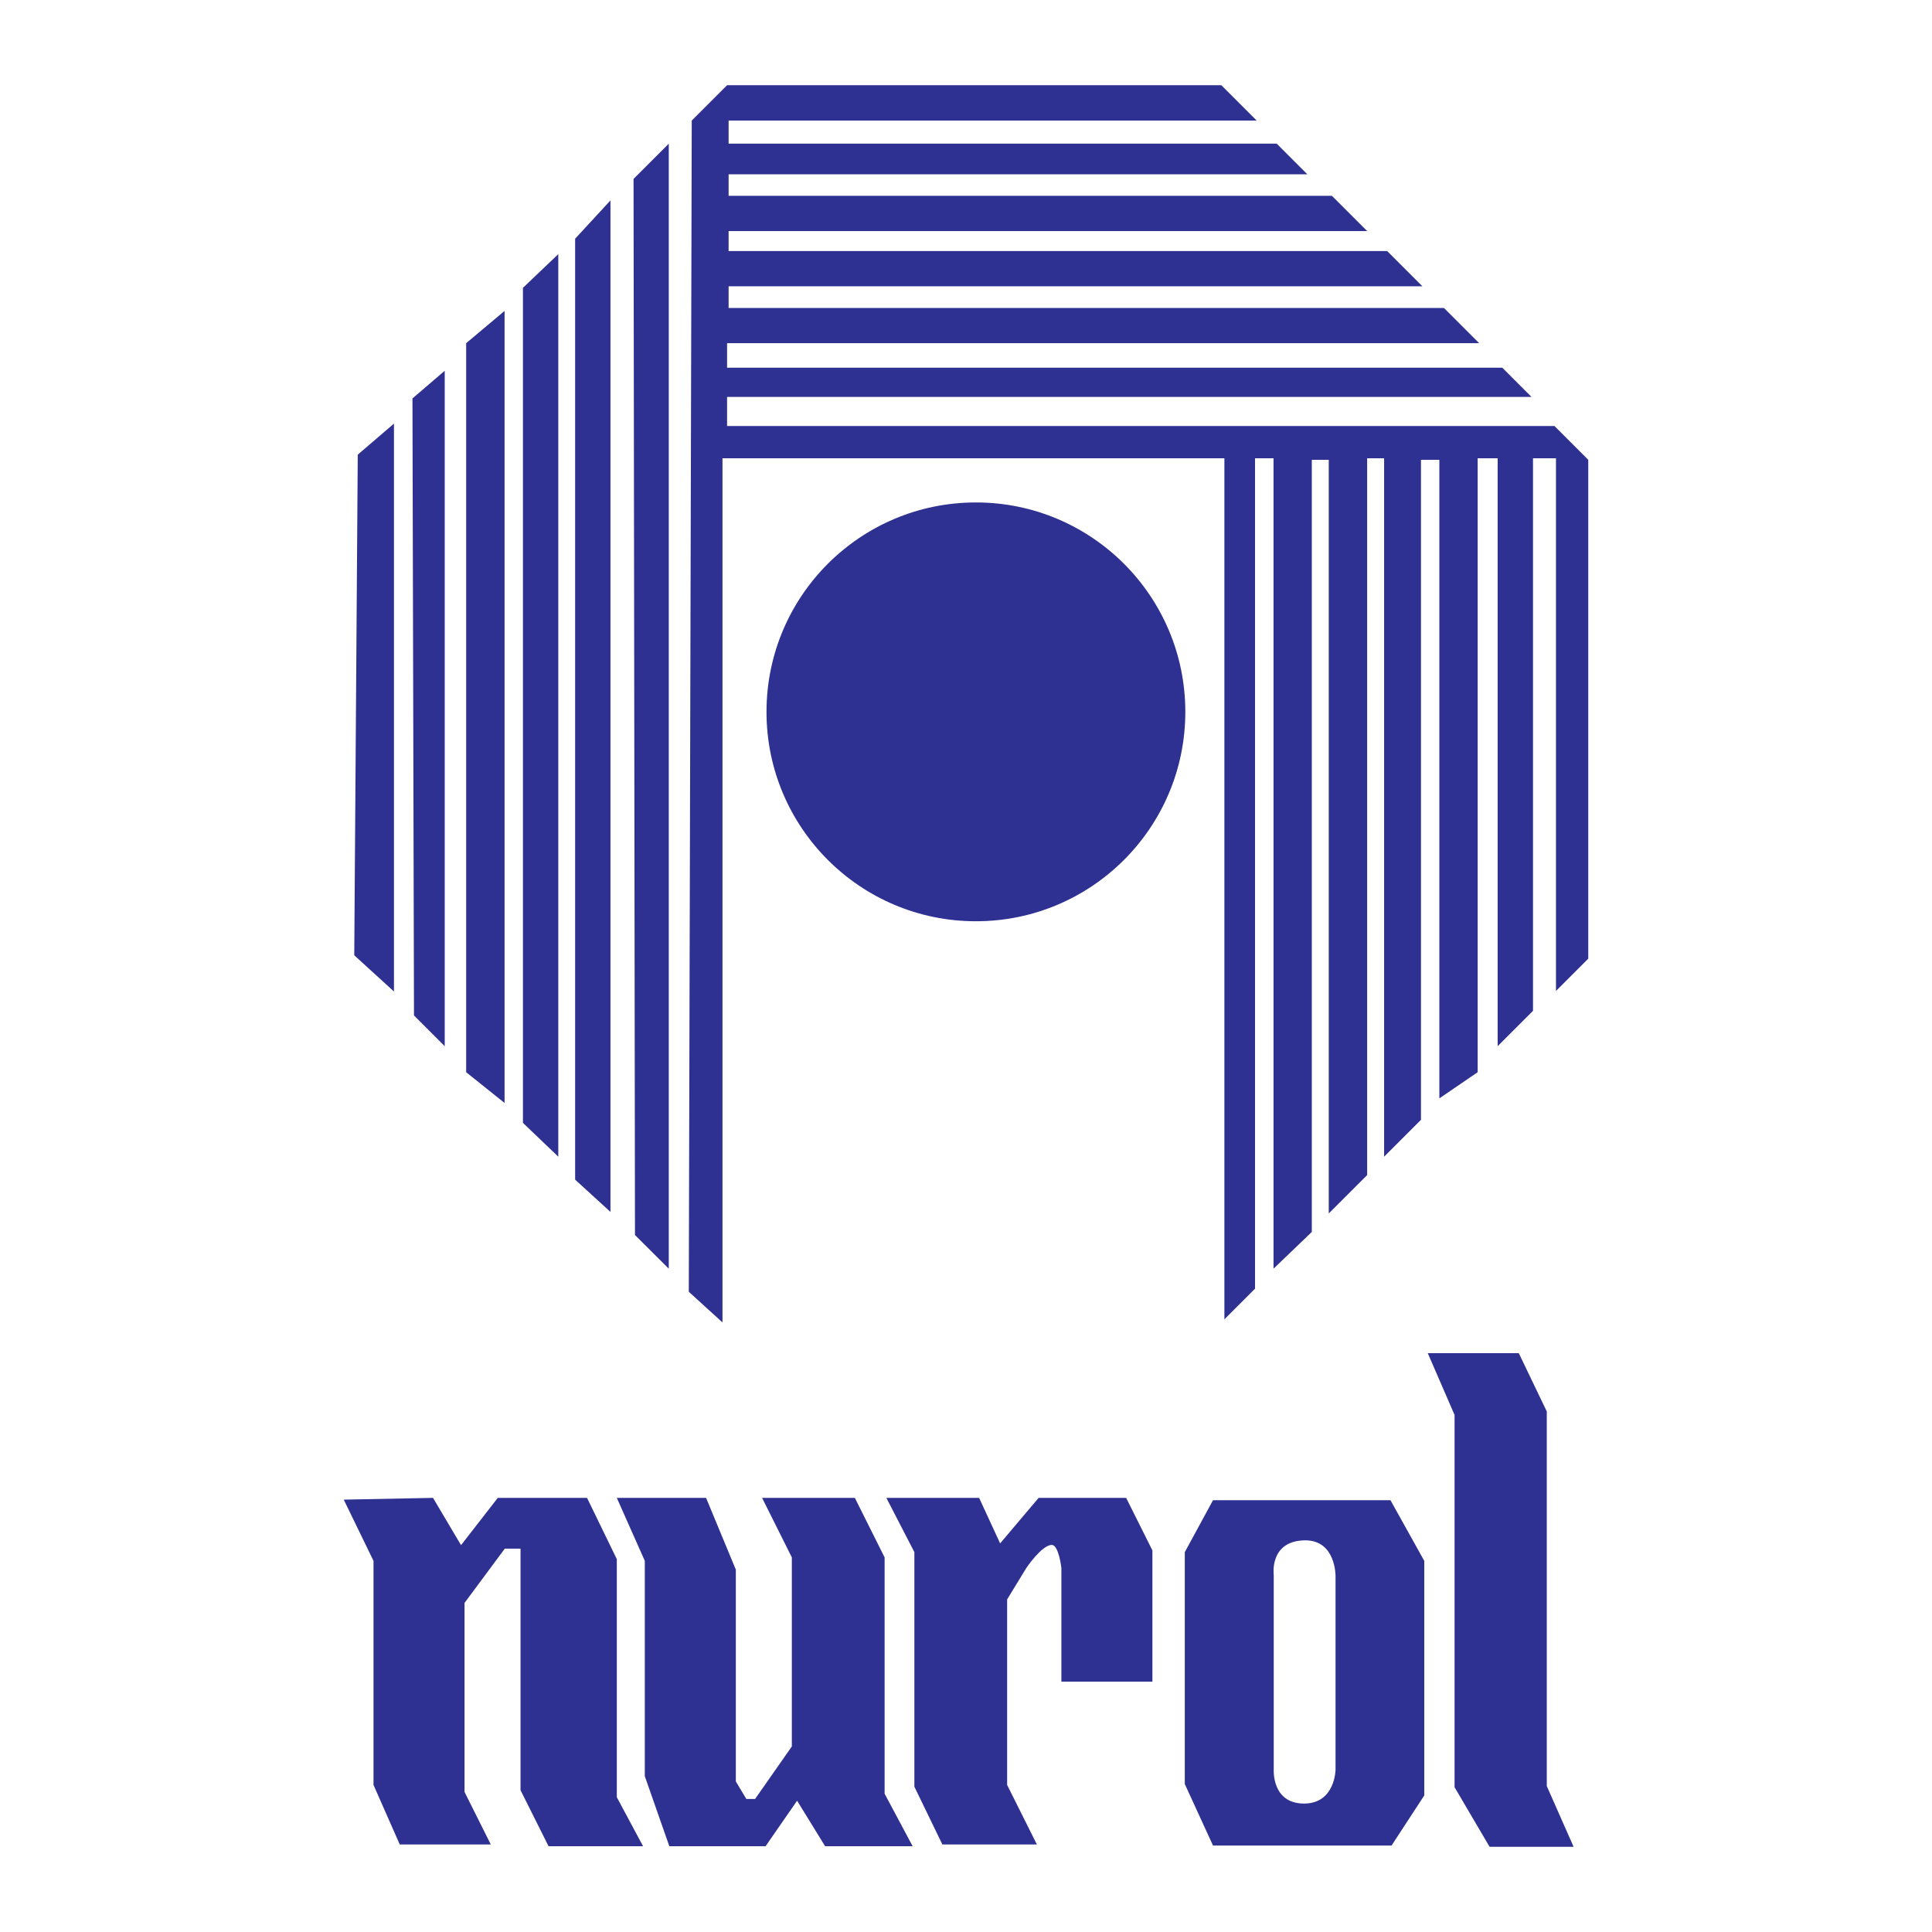
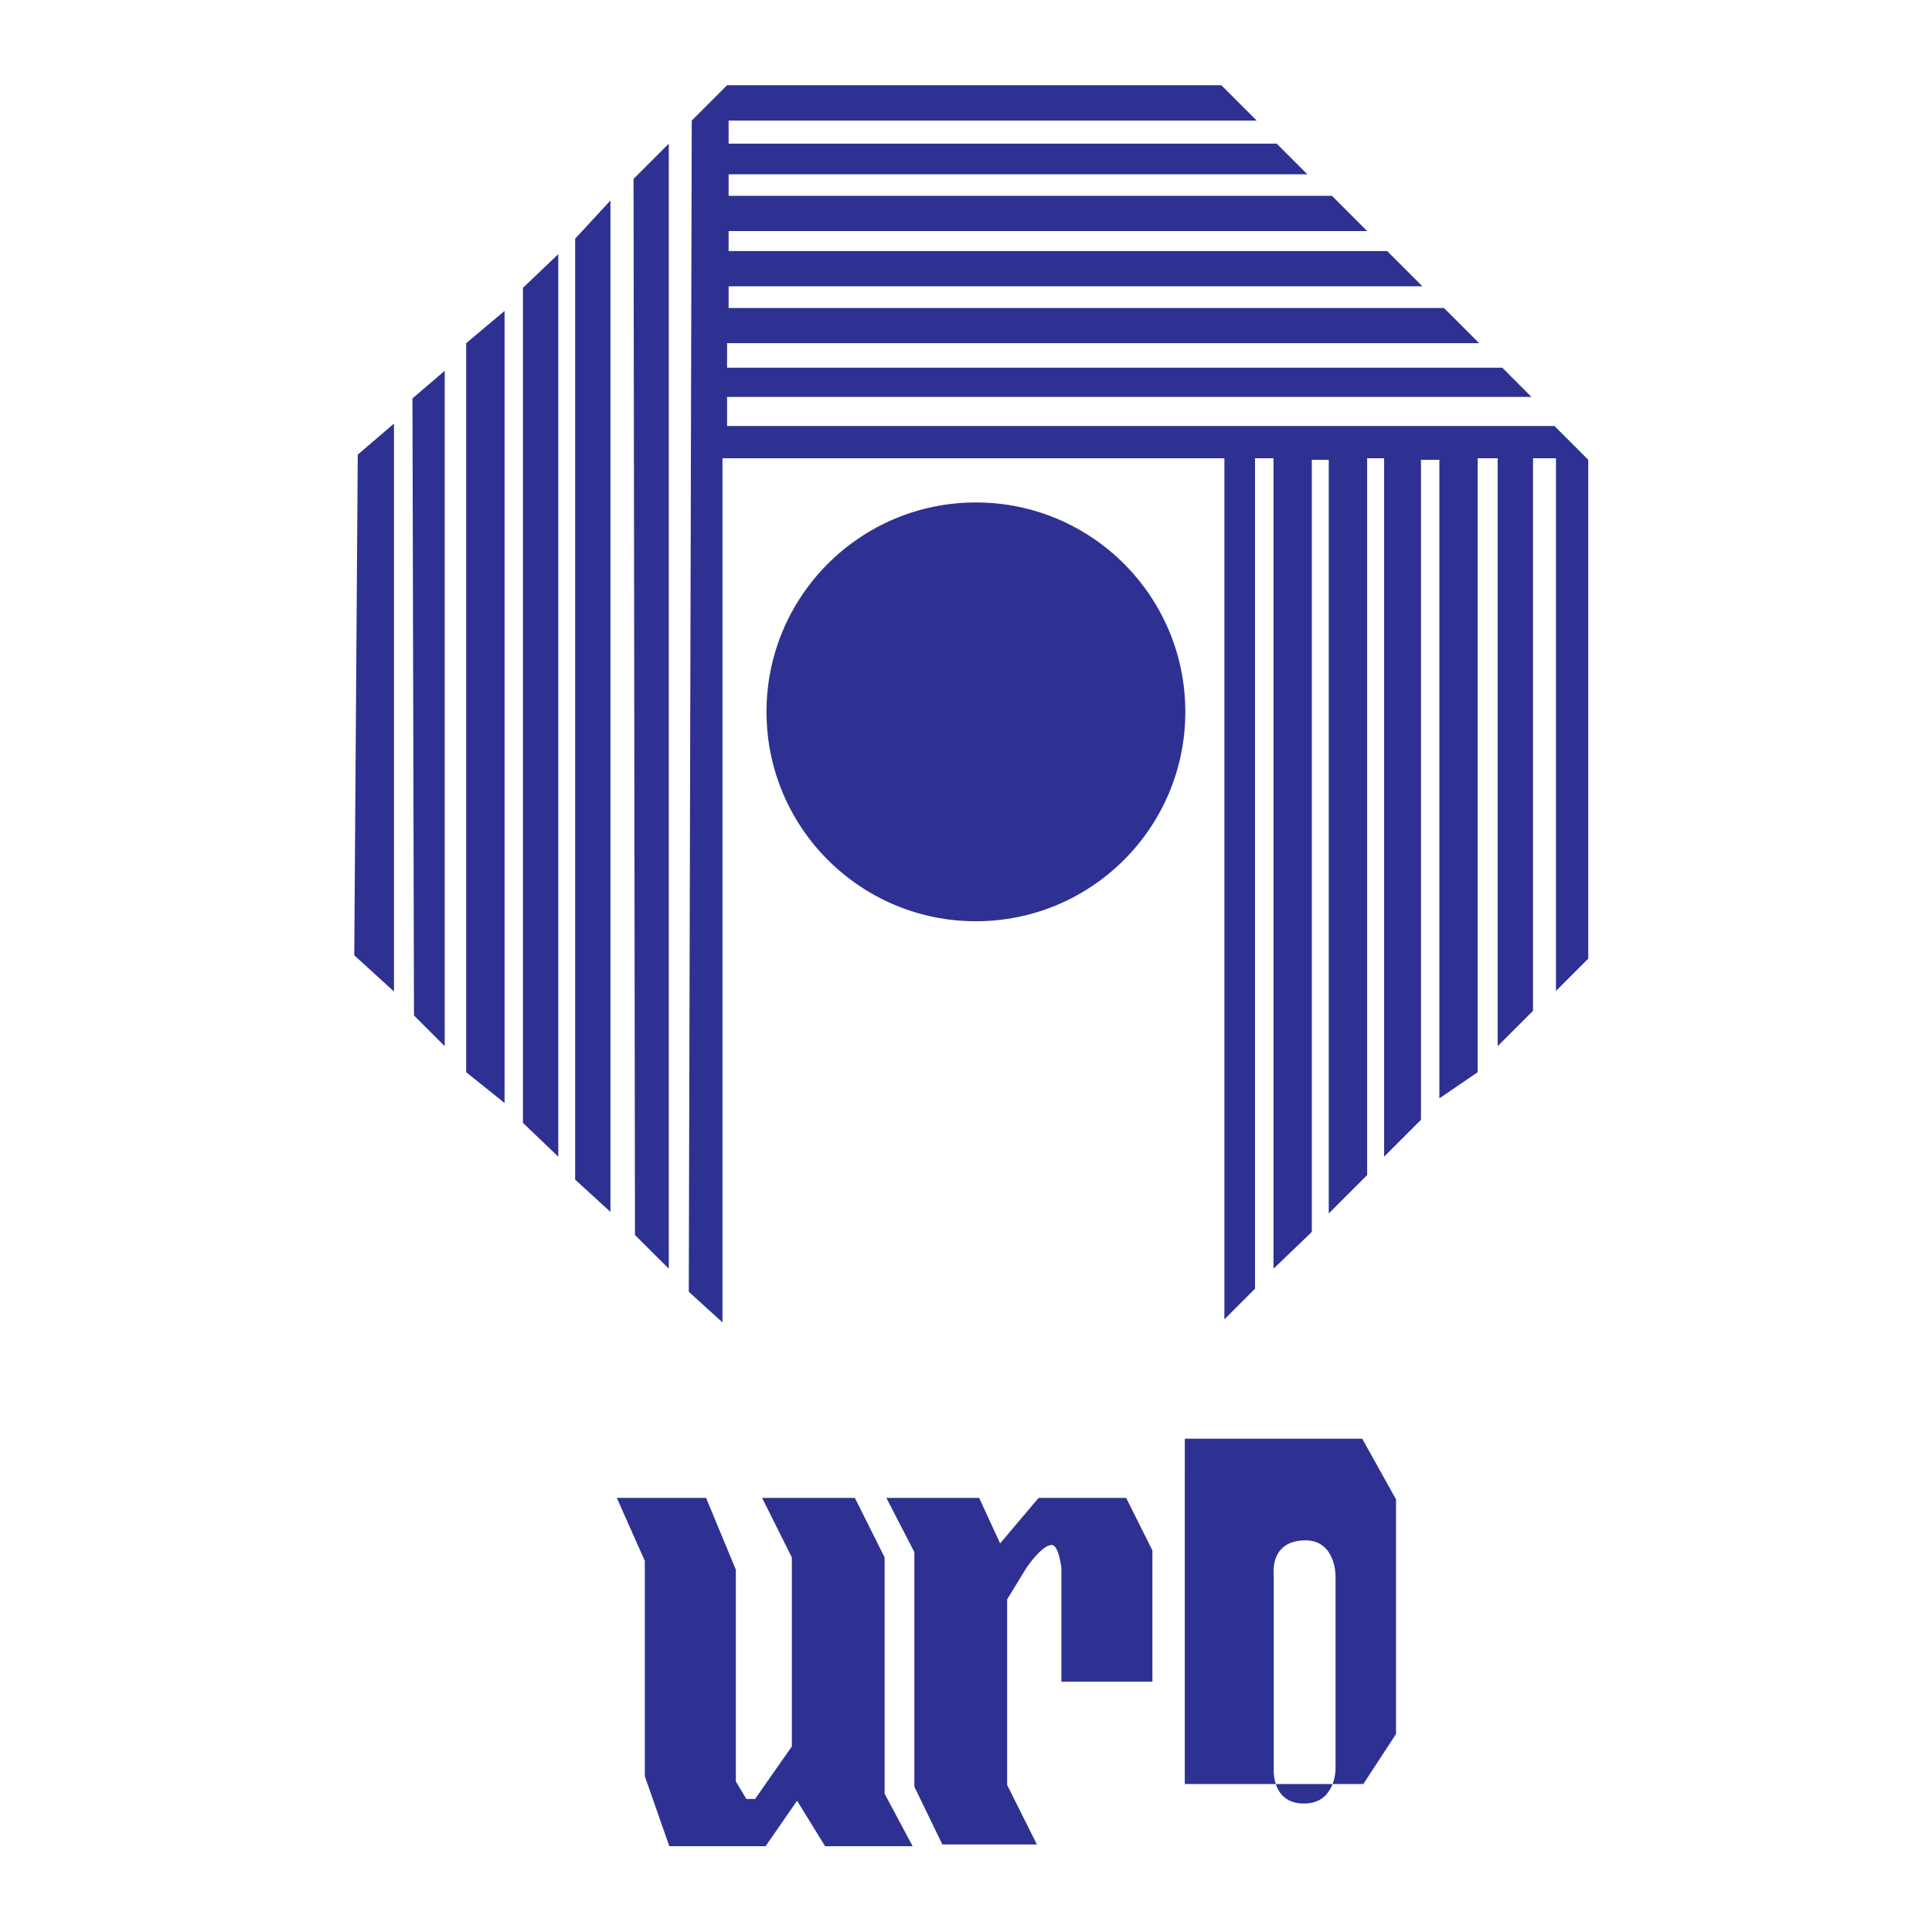
<svg xmlns="http://www.w3.org/2000/svg" version="1.0" id="Layer_1" x="0px" y="0px" width="192.756px" height="192.756px" viewBox="0 0 192.756 192.756" enable-background="new 0 0 192.756 192.756" xml:space="preserve">
  <g>
-     <polygon fill-rule="evenodd" clip-rule="evenodd" fill="#FFFFFF" points="0,0 192.756,0 192.756,192.756 0,192.756 0,0  " />
-     <polygon fill-rule="evenodd" clip-rule="evenodd" fill="#2E3192" points="142.448,135.004 151.529,135.004 154.323,140.822    154.323,178.193 156.998,184.252 148.614,184.252 145.122,178.312 145.122,141.172 142.448,135.004  " />
    <path fill-rule="evenodd" clip-rule="evenodd" fill="#2E3192" d="M88.432,149.443h9.256l2.095,4.541l3.842-4.541h8.731l2.62,5.24   v13.098h-9.081v-11.35c0,0-0.262-2.293-0.96-2.293c-0.994,0-2.533,2.293-2.533,2.293l-1.92,3.141v18.512l2.969,5.939h-9.431   l-2.793-5.764v-23.402L88.432,149.443L88.432,149.443z" />
    <polygon fill-rule="evenodd" clip-rule="evenodd" fill="#2E3192" points="61.539,149.443 64.333,155.73 64.333,177.213    66.778,184.197 76.383,184.197 79.526,179.656 82.32,184.197 91.053,184.197 88.258,178.957 88.258,155.383 85.289,149.443    76.034,149.443 79.002,155.383 79.002,174.242 75.335,179.482 74.461,179.482 73.414,177.734 73.414,156.605 70.445,149.443    61.539,149.443  " />
-     <polygon fill-rule="evenodd" clip-rule="evenodd" fill="#2E3192" points="34.296,149.619 37.265,155.73 37.265,178.084    39.884,184.023 48.965,184.023 46.346,178.783 46.346,159.924 50.362,154.51 51.934,154.51 51.934,178.609 54.729,184.197    64.158,184.197 61.539,179.307 61.539,155.557 58.57,149.443 49.664,149.443 45.997,154.16 43.203,149.443 34.296,149.619  " />
    <polygon fill-rule="evenodd" clip-rule="evenodd" fill="#2E3192" points="68.721,128.881 72.082,131.938 72.082,45.723    122.158,45.723 122.158,131.631 125.215,128.574 125.215,45.723 127.06,45.723 127.06,126.578 130.879,122.912 130.879,45.875    132.57,45.875 132.57,121.066 136.401,117.236 136.401,45.723 138.093,45.723 138.093,115.402 141.771,111.725 141.771,45.875    143.605,45.875 143.605,109.584 147.426,106.975 147.426,45.723 149.423,45.723 149.423,104.377 152.948,100.852 152.948,45.723    155.24,45.723 155.24,98.867 158.46,95.646 158.46,45.875 155.088,42.503 72.541,42.503 72.541,39.6 152.795,39.6 149.882,36.685    72.541,36.685 72.541,34.24 147.578,34.24 144.064,30.726 72.694,30.726 72.694,28.565 141.913,28.565 138.399,25.05 72.694,25.05    72.694,23.053 136.401,23.053 132.887,19.539 72.694,19.539 72.694,17.388 130.432,17.388 127.376,14.332 72.694,14.332    72.694,12.029 125.379,12.029 121.853,8.504 72.541,8.504 69.016,12.029 68.721,128.881  " />
    <polygon fill-rule="evenodd" clip-rule="evenodd" fill="#2E3192" points="63.351,123.217 66.724,126.578 66.724,14.332    63.209,17.847 63.351,123.217  " />
    <polygon fill-rule="evenodd" clip-rule="evenodd" fill="#2E3192" points="57.381,117.693 57.381,23.816 60.906,19.997    60.906,120.914 57.381,117.693  " />
    <polygon fill-rule="evenodd" clip-rule="evenodd" fill="#2E3192" points="52.174,112.029 52.174,28.717 55.7,25.356 55.7,115.402    52.174,112.029  " />
    <polygon fill-rule="evenodd" clip-rule="evenodd" fill="#2E3192" points="46.509,106.975 46.509,34.24 50.34,31.021 50.34,110.043    46.509,106.975  " />
    <polygon fill-rule="evenodd" clip-rule="evenodd" fill="#2E3192" points="41.303,101.311 44.37,104.377 44.37,36.991    41.151,39.752 41.303,101.311  " />
    <polygon fill-rule="evenodd" clip-rule="evenodd" fill="#2E3192" points="35.344,95.308 35.693,45.362 39.306,42.263    39.306,98.922 35.344,95.308  " />
    <path fill-rule="evenodd" clip-rule="evenodd" fill="#2E3192" d="M76.474,71.021c0-11.539,9.354-20.892,20.893-20.892   c11.538,0,20.893,9.353,20.893,20.892s-9.354,20.893-20.893,20.893C85.827,91.915,76.474,82.561,76.474,71.021L76.474,71.021z" />
-     <path fill-rule="evenodd" clip-rule="evenodd" fill="#2E3192" d="M127.081,157.129v19.439c0,0-0.208,3.373,3.023,3.373   c3.11,0,3.143-3.373,3.143-3.373v-19.33c0,0,0.043-3.559-3.023-3.559C126.611,153.711,127.081,157.129,127.081,157.129   L127.081,157.129z M118.207,154.857v23.139l2.816,6.135h17.812l3.265-5v-23.4l-3.374-6.057h-17.702L118.207,154.857   L118.207,154.857z" />
+     <path fill-rule="evenodd" clip-rule="evenodd" fill="#2E3192" d="M127.081,157.129v19.439c0,0-0.208,3.373,3.023,3.373   c3.11,0,3.143-3.373,3.143-3.373v-19.33c0,0,0.043-3.559-3.023-3.559C126.611,153.711,127.081,157.129,127.081,157.129   L127.081,157.129z M118.207,154.857v23.139h17.812l3.265-5v-23.4l-3.374-6.057h-17.702L118.207,154.857   L118.207,154.857z" />
  </g>
</svg>